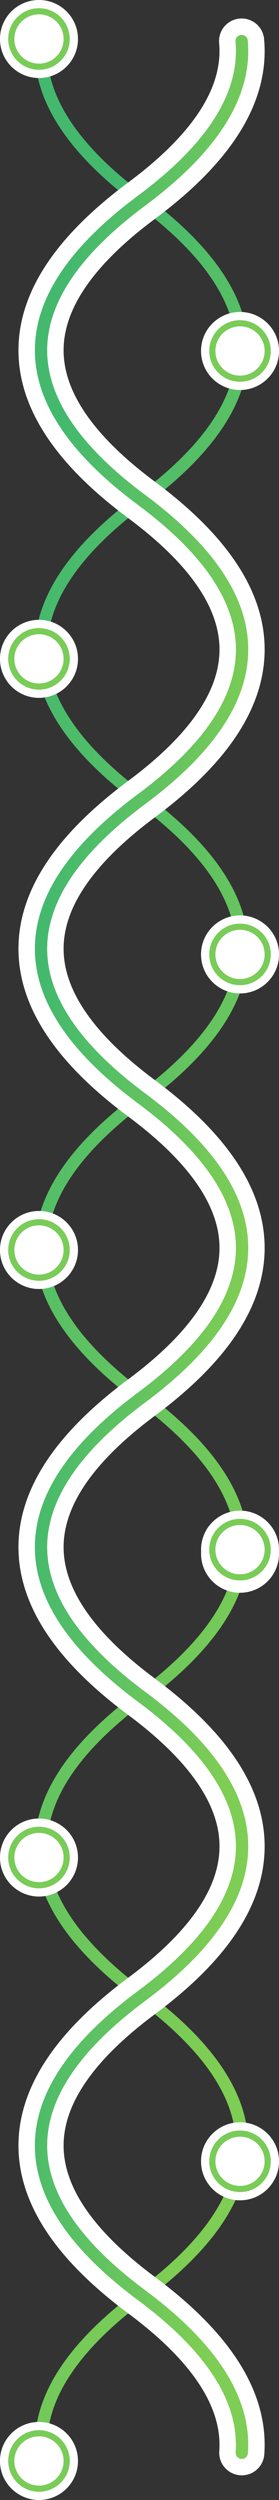
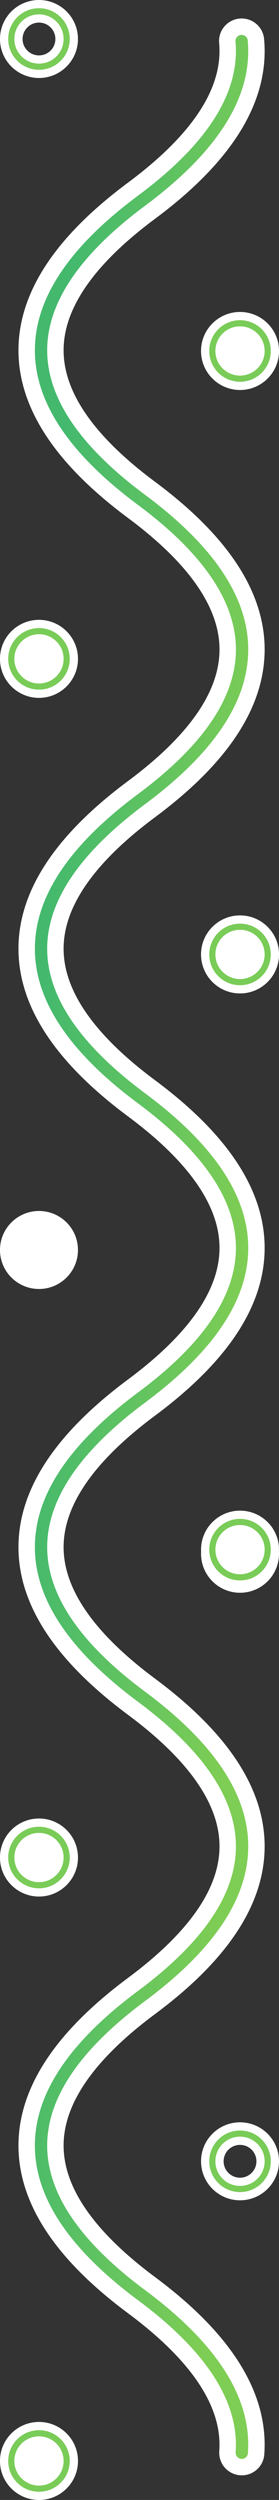
<svg xmlns="http://www.w3.org/2000/svg" width="68" height="609" viewBox="0 0 68 609" fill="none">
  <rect x="0" y="0" width="68" height="609" fill="#333333" stroke="none" />
-   <path d="M10.11 10C8.941 22.963 17.071 35.926 34.5 48.889C67.167 73.185 67.167 97.481 34.5 121.778C1.833 146.074 1.833 170.37 34.5 194.667C67.167 218.963 67.167 243.259 34.5 267.556C1.833 291.852 1.833 316.148 34.5 340.444C67.167 364.741 67.167 389.037 34.5 413.333C1.833 437.63 1.833 461.926 34.5 486.222C67.167 510.519 67.167 534.815 34.5 559.111C17.295 571.907 9.152 584.704 10.07 597.5" stroke="url(#paint0_linear)" stroke-width="3" stroke-miterlimit="16" stroke-linecap="round" />
  <path d="M62.376 9.686C62.202 7.761 60.501 6.341 58.575 6.514C56.65 6.688 55.23 8.389 55.404 10.315C56.405 21.417 49.533 33.346 32.411 46.081C15.784 58.447 6.5 71.504 6.5 85.333C6.5 99.163 15.784 112.22 32.411 124.586C48.45 136.515 55.5 147.755 55.5 158.222C55.5 168.69 48.45 179.929 32.411 191.858C15.784 204.225 6.5 217.281 6.5 231.111C6.5 244.941 15.784 257.998 32.411 270.364C48.45 282.293 55.5 293.533 55.5 304C55.5 314.467 48.45 325.707 32.411 337.636C15.784 350.003 6.5 363.059 6.5 376.889C6.5 390.719 15.784 403.775 32.411 416.142C48.45 428.071 55.5 439.311 55.5 449.778C55.5 460.245 48.45 471.485 32.411 483.414C15.784 495.78 6.5 508.837 6.5 522.667C6.5 536.497 15.784 549.553 32.411 561.92C49.312 574.49 56.226 586.279 55.439 597.25C55.301 599.178 56.752 600.853 58.68 600.991C60.608 601.129 62.283 599.679 62.421 597.751C63.47 583.128 54.096 569.324 36.589 556.303C20.55 544.374 13.5 533.134 13.5 522.667C13.5 512.2 20.55 500.96 36.589 489.031C53.216 476.664 62.5 463.608 62.5 449.778C62.5 435.948 53.216 422.892 36.589 410.525C20.55 398.596 13.5 387.356 13.5 376.889C13.5 366.422 20.55 355.182 36.589 343.253C53.216 330.886 62.5 317.83 62.5 304C62.5 290.17 53.216 277.114 36.589 264.747C20.55 252.818 13.5 241.578 13.5 231.111C13.5 220.644 20.55 209.404 36.589 197.475C53.216 185.109 62.5 172.052 62.5 158.222C62.5 144.392 53.216 131.336 36.589 118.969C20.55 107.04 13.5 95.801 13.5 85.333C13.5 74.866 20.55 63.626 36.589 51.697C54.323 38.507 63.712 24.511 62.376 9.686Z" fill="url(#paint1_linear)" stroke="white" stroke-width="4" stroke-miterlimit="16" stroke-linecap="round" />
  <path d="M58.5 94C63.194 94 67 90.194 67 85.5C67 80.806 63.194 77 58.5 77C53.806 77 50 80.806 50 85.5C50 90.194 53.806 94 58.5 94Z" fill="white" stroke="white" stroke-width="2" />
  <path d="M63.5 85.5C63.5 88.261 61.261 90.5 58.5 90.5C55.739 90.5 53.5 88.261 53.5 85.5C53.5 82.739 55.739 80.5 58.5 80.5C61.261 80.5 63.5 82.739 63.5 85.5ZM58.5 94C63.194 94 67 90.194 67 85.5C67 80.806 63.194 77 58.5 77C53.806 77 50 80.806 50 85.5C50 90.194 53.806 94 58.5 94Z" fill="#79CC57" stroke="white" stroke-width="2" />
  <path d="M58.5 241C63.194 241 67 237.194 67 232.5C67 227.806 63.194 224 58.5 224C53.806 224 50 227.806 50 232.5C50 237.194 53.806 241 58.5 241Z" fill="white" stroke="white" stroke-width="2" />
  <path d="M63.5 232.5C63.5 235.261 61.261 237.5 58.5 237.5C55.739 237.5 53.5 235.261 53.5 232.5C53.5 229.739 55.739 227.5 58.5 227.5C61.261 227.5 63.5 229.739 63.5 232.5ZM58.5 241C63.194 241 67 237.194 67 232.5C67 227.806 63.194 224 58.5 224C53.806 224 50 227.806 50 232.5C50 237.194 53.806 241 58.5 241Z" fill="#79CC57" stroke="white" stroke-width="2" />
  <path d="M58.5 387C63.194 387 67 383.194 67 378.5C67 373.806 63.194 370 58.5 370C53.806 370 50 373.806 50 378.5C50 383.194 53.806 387 58.5 387Z" fill="white" stroke="white" stroke-width="2" />
  <path d="M63.5 377.5C63.5 380.261 61.261 382.5 58.5 382.5C55.739 382.5 53.5 380.261 53.5 377.5C53.5 374.739 55.739 372.5 58.5 372.5C61.261 372.5 63.5 374.739 63.5 377.5ZM58.5 386C63.194 386 67 382.194 67 377.5C67 372.806 63.194 369 58.5 369C53.806 369 50 372.806 50 377.5C50 382.194 53.806 386 58.5 386Z" fill="#79CC57" stroke="white" stroke-width="2" />
-   <path d="M58.5 535C63.194 535 67 531.194 67 526.5C67 521.806 63.194 518 58.5 518C53.806 518 50 521.806 50 526.5C50 531.194 53.806 535 58.5 535Z" fill="white" stroke="white" stroke-width="2" />
  <path d="M63.5 526.5C63.5 529.261 61.261 531.5 58.5 531.5C55.739 531.5 53.5 529.261 53.5 526.5C53.5 523.739 55.739 521.5 58.5 521.5C61.261 521.5 63.5 523.739 63.5 526.5ZM58.5 535C63.194 535 67 531.194 67 526.5C67 521.806 63.194 518 58.5 518C53.806 518 50 521.806 50 526.5C50 531.194 53.806 535 58.5 535Z" fill="#79CC57" stroke="white" stroke-width="2" />
  <path d="M9.5 169C14.194 169 18 165.194 18 160.5C18 155.806 14.194 152 9.5 152C4.806 152 1 155.806 1 160.5C1 165.194 4.806 169 9.5 169Z" fill="white" stroke="white" stroke-width="2" />
-   <path d="M14.5 160.5C14.5 163.261 12.261 165.5 9.5 165.5C6.739 165.5 4.5 163.261 4.5 160.5C4.5 157.739 6.739 155.5 9.5 155.5C12.261 155.5 14.5 157.739 14.5 160.5ZM9.5 169C14.194 169 18 165.194 18 160.5C18 155.806 14.194 152 9.5 152C4.806 152 1 155.806 1 160.5C1 165.194 4.806 169 9.5 169Z" fill="#79CC57" stroke="white" stroke-width="2" />
+   <path d="M14.5 160.5C14.5 163.261 12.261 165.5 9.5 165.5C6.739 165.5 4.5 163.261 4.5 160.5C4.5 157.739 6.739 155.5 9.5 155.5C12.261 155.5 14.5 157.739 14.5 160.5ZM9.5 169C14.194 169 18 165.194 18 160.5C18 155.806 14.194 152 9.5 152C4.806 152 1 155.806 1 160.5C1 165.194 4.806 169 9.5 169" fill="#79CC57" stroke="white" stroke-width="2" />
  <path d="M9.5 313C14.194 313 18 309.194 18 304.5C18 299.806 14.194 296 9.5 296C4.806 296 1 299.806 1 304.5C1 309.194 4.806 313 9.5 313Z" fill="white" stroke="white" stroke-width="2" />
-   <path d="M14.5 304.5C14.5 307.261 12.261 309.5 9.5 309.5C6.739 309.5 4.5 307.261 4.5 304.5C4.5 301.739 6.739 299.5 9.5 299.5C12.261 299.5 14.5 301.739 14.5 304.5ZM9.5 313C14.194 313 18 309.194 18 304.5C18 299.806 14.194 296 9.5 296C4.806 296 1 299.806 1 304.5C1 309.194 4.806 313 9.5 313Z" fill="#79CC57" stroke="white" stroke-width="2" />
  <path d="M9.5 461C14.194 461 18 457.194 18 452.5C18 447.806 14.194 444 9.5 444C4.806 444 1 447.806 1 452.5C1 457.194 4.806 461 9.5 461Z" fill="white" stroke="white" stroke-width="2" />
  <path d="M14.5 452.5C14.5 455.261 12.261 457.5 9.5 457.5C6.739 457.5 4.5 455.261 4.5 452.5C4.5 449.739 6.739 447.5 9.5 447.5C12.261 447.5 14.5 449.739 14.5 452.5ZM9.5 461C14.194 461 18 457.194 18 452.5C18 447.806 14.194 444 9.5 444C4.806 444 1 447.806 1 452.5C1 457.194 4.806 461 9.5 461Z" fill="#79CC57" stroke="white" stroke-width="2" />
  <path d="M9.5 608C14.194 608 18 604.194 18 599.5C18 594.806 14.194 591 9.5 591C4.806 591 1 594.806 1 599.5C1 604.194 4.806 608 9.5 608Z" fill="white" stroke="white" stroke-width="2" />
  <path d="M14.5 599.5C14.5 602.261 12.261 604.5 9.5 604.5C6.739 604.5 4.5 602.261 4.5 599.5C4.5 596.739 6.739 594.5 9.5 594.5C12.261 594.5 14.5 596.739 14.5 599.5ZM9.5 608C14.194 608 18 604.194 18 599.5C18 594.806 14.194 591 9.5 591C4.806 591 1 594.806 1 599.5C1 604.194 4.806 608 9.5 608Z" fill="#79CC57" stroke="white" stroke-width="2" />
-   <path d="M9.5 18C14.194 18 18 14.194 18 9.5C18 4.806 14.194 1 9.5 1C4.806 1 1 4.806 1 9.5C1 14.194 4.806 18 9.5 18Z" fill="white" stroke="white" stroke-width="2" />
  <path d="M14.5 9.5C14.5 12.261 12.261 14.5 9.5 14.5C6.739 14.5 4.5 12.261 4.5 9.5C4.5 6.739 6.739 4.5 9.5 4.5C12.261 4.5 14.5 6.739 14.5 9.5ZM9.5 18C14.194 18 18 14.194 18 9.5C18 4.806 14.194 1 9.5 1C4.806 1 1 4.806 1 9.5C1 14.194 4.806 18 9.5 18Z" fill="#79CC57" stroke="white" stroke-width="2" />
  <defs>
    <linearGradient id="paint0_linear" x1="34.5" y1="10" x2="146.072" y2="32.013" gradientUnits="userSpaceOnUse">
      <stop stop-color="#44B96D" />
      <stop offset="0.979" stop-color="#7ECD54" />
    </linearGradient>
    <linearGradient id="paint1_linear" x1="8.5" y1="303.75" x2="60.428" y2="305.683" gradientUnits="userSpaceOnUse">
      <stop stop-color="#44B96D" />
      <stop offset="0.979" stop-color="#7ECD54" />
    </linearGradient>
  </defs>
</svg>